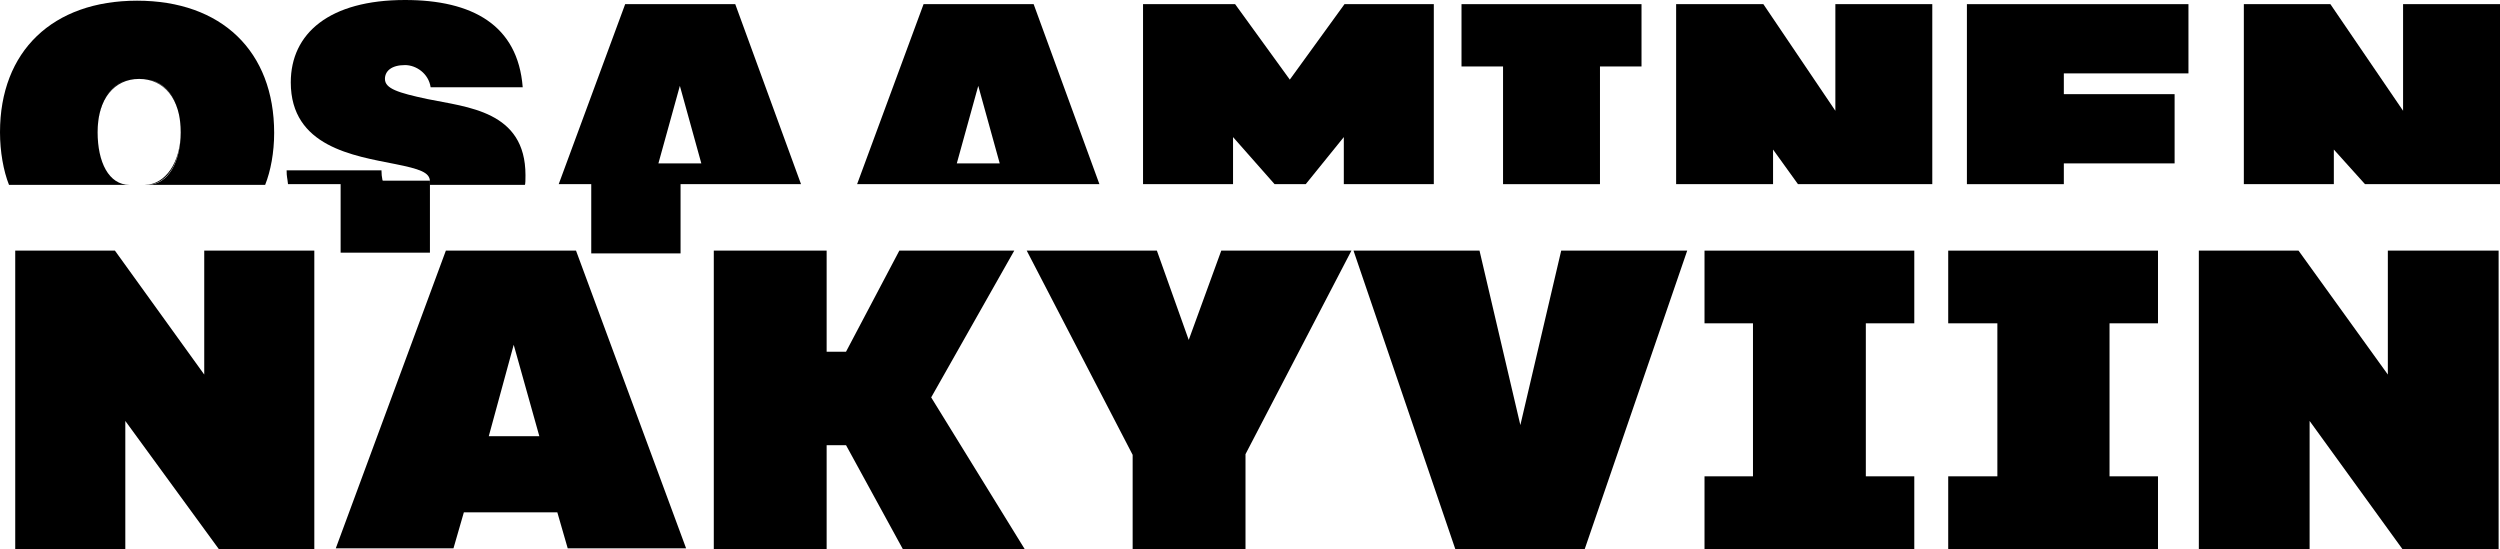
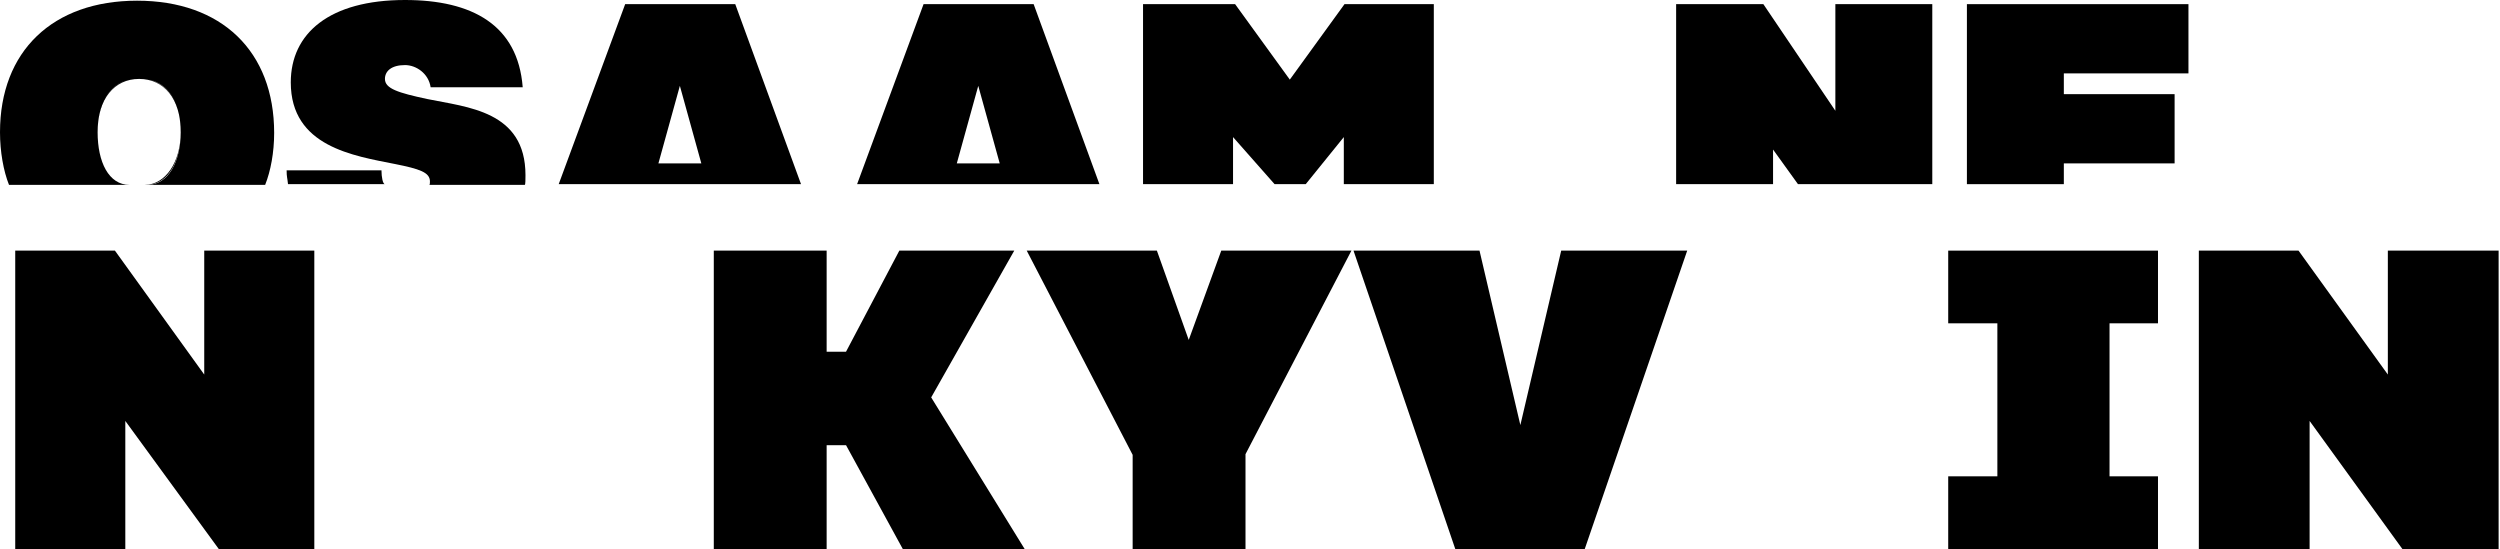
<svg xmlns="http://www.w3.org/2000/svg" version="1.1" id="Layer_1" x="0px" y="0px" viewBox="0 0 361.1 79.3" style="enable-background:new 0 0 361.1 79.3;" xml:space="preserve">
  <polygon points="45.4,36.2 45.4,79.3 31.6,79.3 18.1,60.8 18.1,79.3 2.2,79.3 2.2,36.2 16.6,36.2 29.5,54.1 29.5,36.2 " />
-   <path d="M80.5,74H67l-1.5,5.2H48.5l15.9-43h18.8l15.9,43H82L80.5,74z M62.1,36.5H49.2V26.1h12.9V36.5z M77.9,63l-3.7-13.2L70.6,63  H77.9z M98.3,36.6H85.4V26.1h12.9V36.6z" />
  <polygon points="122.2,64.3 119.4,64.3 119.4,79.3 103.1,79.3 103.1,36.2 119.4,36.2 119.4,50.8 122.2,50.8 129.9,36.2 146.5,36.2   134.5,57.4 148,79.3 130.4,79.3 " />
  <polygon points="179.9,65.6 179.9,79.3 163.6,79.3 163.6,65.7 148.3,36.2 167.1,36.2 171.7,49.1 176.4,36.2 195.2,36.2 " />
  <polygon points="243.7,36.2 228.9,79.3 210.2,79.3 195.5,36.2 213.7,36.2 219.6,61.4 225.5,36.2 " />
-   <polygon points="269.5,46.7 269.5,68.8 276.5,68.8 276.5,79.3 246.2,79.3 246.2,68.8 253.2,68.8 253.2,46.7 246.2,46.7 246.2,36.2   276.5,36.2 276.5,46.7 " />
  <polygon points="304.7,46.7 304.7,68.8 311.7,68.8 311.7,79.3 281.4,79.3 281.4,68.8 288.5,68.8 288.5,46.7 281.4,46.7 281.4,36.2   311.7,36.2 311.7,46.7 " />
  <polygon points="360.9,36.2 360.9,79.3 347,79.3 333.6,60.8 333.6,79.3 317.6,79.3 317.6,36.2 332,36.2 344.9,54.1 344.9,36.2 " />
  <path d="M18.9,26.6c-3,0-4.8-3.3-4.8-7.6v0C14.1,23.3,15.9,26.6,18.9,26.6" />
  <path d="M26.1,18.9c0,0,0,0.1,0,0.1v0C26.1,19,26.1,19,26.1,18.9" />
  <path d="M26.1,19.1c0,4.3-2.2,7.6-5.2,7.6h0.4C24.3,26.6,26.1,23.3,26.1,19.1" />
  <path d="M19.8,0.1C7.6,0.1,0,7.4,0,19.1c0,2.8,0.5,5.6,1.3,7.6h17.4c-3,0-4.6-3.3-4.6-7.6v0v0c0-4.2,1.7-7,4.6-7.6c0,0,0,0,0,0  c0.2,0,0.4-0.1,0.6-0.1c0.2,0,0.4,0,0.7,0c-0.2,0-0.4,0-0.7,0c-0.2,0-0.4,0.1-0.6,0.1c0,0,0,0,0,0c-2.8,0.6-4.6,3.3-4.6,7.5  c0-4.7,2.4-7.6,6-7.6s6,2.9,6,7.6c0-4.1-1.7-6.8-4.6-7.5c0,0,0,0,0,0c-0.2,0-0.4-0.1-0.6-0.1c-0.2,0-0.4,0-0.7,0c0.2,0,0.4,0,0.7,0  c0.2,0,0.4,0.1,0.6,0.1c0,0,0,0,0,0c2.9,0.6,4.6,3.4,4.6,7.6v0v0c0,4.3-1.8,7.6-4.8,7.6h17c0.8-2,1.3-4.7,1.3-7.5  C39.6,7.4,32,0.1,19.8,0.1" />
  <path d="M21.5,11.4c-0.2,0-0.4-0.1-0.6-0.1C21.1,11.4,21.3,11.4,21.5,11.4" />
  <path d="M21.5,11.5c2.8,0.6,4.6,3.3,4.6,7.5c0,0,0,0.1,0,0.1C26.1,14.8,24.4,12.1,21.5,11.5" />
  <path d="M20.9,11.4c-0.2,0-0.4,0-0.7,0C20.4,11.3,20.7,11.3,20.9,11.4" />
  <path d="M21.5,11.5C21.5,11.4,21.5,11.4,21.5,11.5C21.5,11.4,21.5,11.4,21.5,11.5" />
  <path d="M26.1,19C26.1,19,26.1,19.1,26.1,19C26.1,19.1,26.1,19,26.1,19L26.1,19z" />
  <path d="M26.1,19C26.1,19,26.1,19.1,26.1,19c0,4.3-1.8,7.6-4.8,7.6C24.3,26.6,26.1,23.3,26.1,19" />
-   <path d="M14.1,19c0,0,0-0.1,0-0.1C14.1,19,14.1,19,14.1,19L14.1,19z" />
+   <path d="M14.1,19c0,0,0-0.1,0-0.1C14.1,19,14.1,19,14.1,19L14.1,19" />
  <path d="M18.7,11.5c-2.9,0.6-4.6,3.4-4.6,7.6c0,0,0-0.1,0-0.1C14.1,14.8,15.8,12.1,18.7,11.5" />
-   <path d="M18.7,11.4c0.2,0,0.4-0.1,0.6-0.1C19.1,11.4,18.9,11.4,18.7,11.4" />
  <path d="M19.3,11.4c0.2,0,0.4,0,0.7,0C19.7,11.3,19.5,11.3,19.3,11.4" />
  <path d="M18.7,11.5C18.7,11.4,18.7,11.4,18.7,11.5C18.7,11.4,18.7,11.4,18.7,11.5" />
  <path d="M55.1,24.6H41.4c0,1,0.1,1,0.2,2h14C55.3,26.6,55.1,25.6,55.1,24.6" />
  <path d="M61.7,14.3c-4.2-0.9-6.1-1.5-6.1-2.9c0-1.1,0.9-2,2.9-2c1.6,0,3.4,1.2,3.7,3.2h13.3C74.8,3.6,68.2,0,58.5,0  C47.6,0,42,4.8,42,11.9c0,9.3,9.1,10.6,15.1,11.8c3.5,0.7,5,1.2,5,2.5c0,0.2,0,0.5-0.1,0.5h13.8c0.1,0,0.1-0.9,0.1-1.4  C75.9,16,67.5,15.5,61.7,14.3" />
  <path d="M106.2,0.6H90.3l-9.6,26h35L106.2,0.6z M95.1,23.6l3.1-11.2l3.1,11.2H95.1z" />
  <path d="M149.3,0.6h-15.9l-9.6,26h35L149.3,0.6z M138.2,23.6l3.1-11.2l3.1,11.2H138.2z" />
  <polygon points="194.2,0.6 186.3,11.5 178.4,0.6 165.1,0.6 165.1,26.6 178.1,26.6 178.1,19.8 184.1,26.6 188.6,26.6 194.1,19.8   194.1,26.6 207.1,26.6 207.1,0.6 " />
-   <polygon points="211.1,9.6 217.1,9.6 217.1,26.6 231.1,26.6 231.1,9.6 237.1,9.6 237.1,0.6 211.1,0.6 " />
  <polygon points="265.1,0.6 265.1,16 254.7,0.6 242.1,0.6 242.1,26.6 256.1,26.6 256.1,21.6 259.7,26.6 279.1,26.6 279.1,0.6 " />
  <polygon points="284.1,26.6 298.1,26.6 298.1,23.6 314.1,23.6 314.1,13.6 298.1,13.6 298.1,10.6 316.1,10.6 316.1,0.6 284.1,0.6 " />
-   <polygon points="347.1,0.6 347.1,16 336.6,0.6 324.1,0.6 324.1,26.6 337.1,26.6 337.1,21.6 341.6,26.6 361.1,26.6 361.1,0.6 " />
</svg>